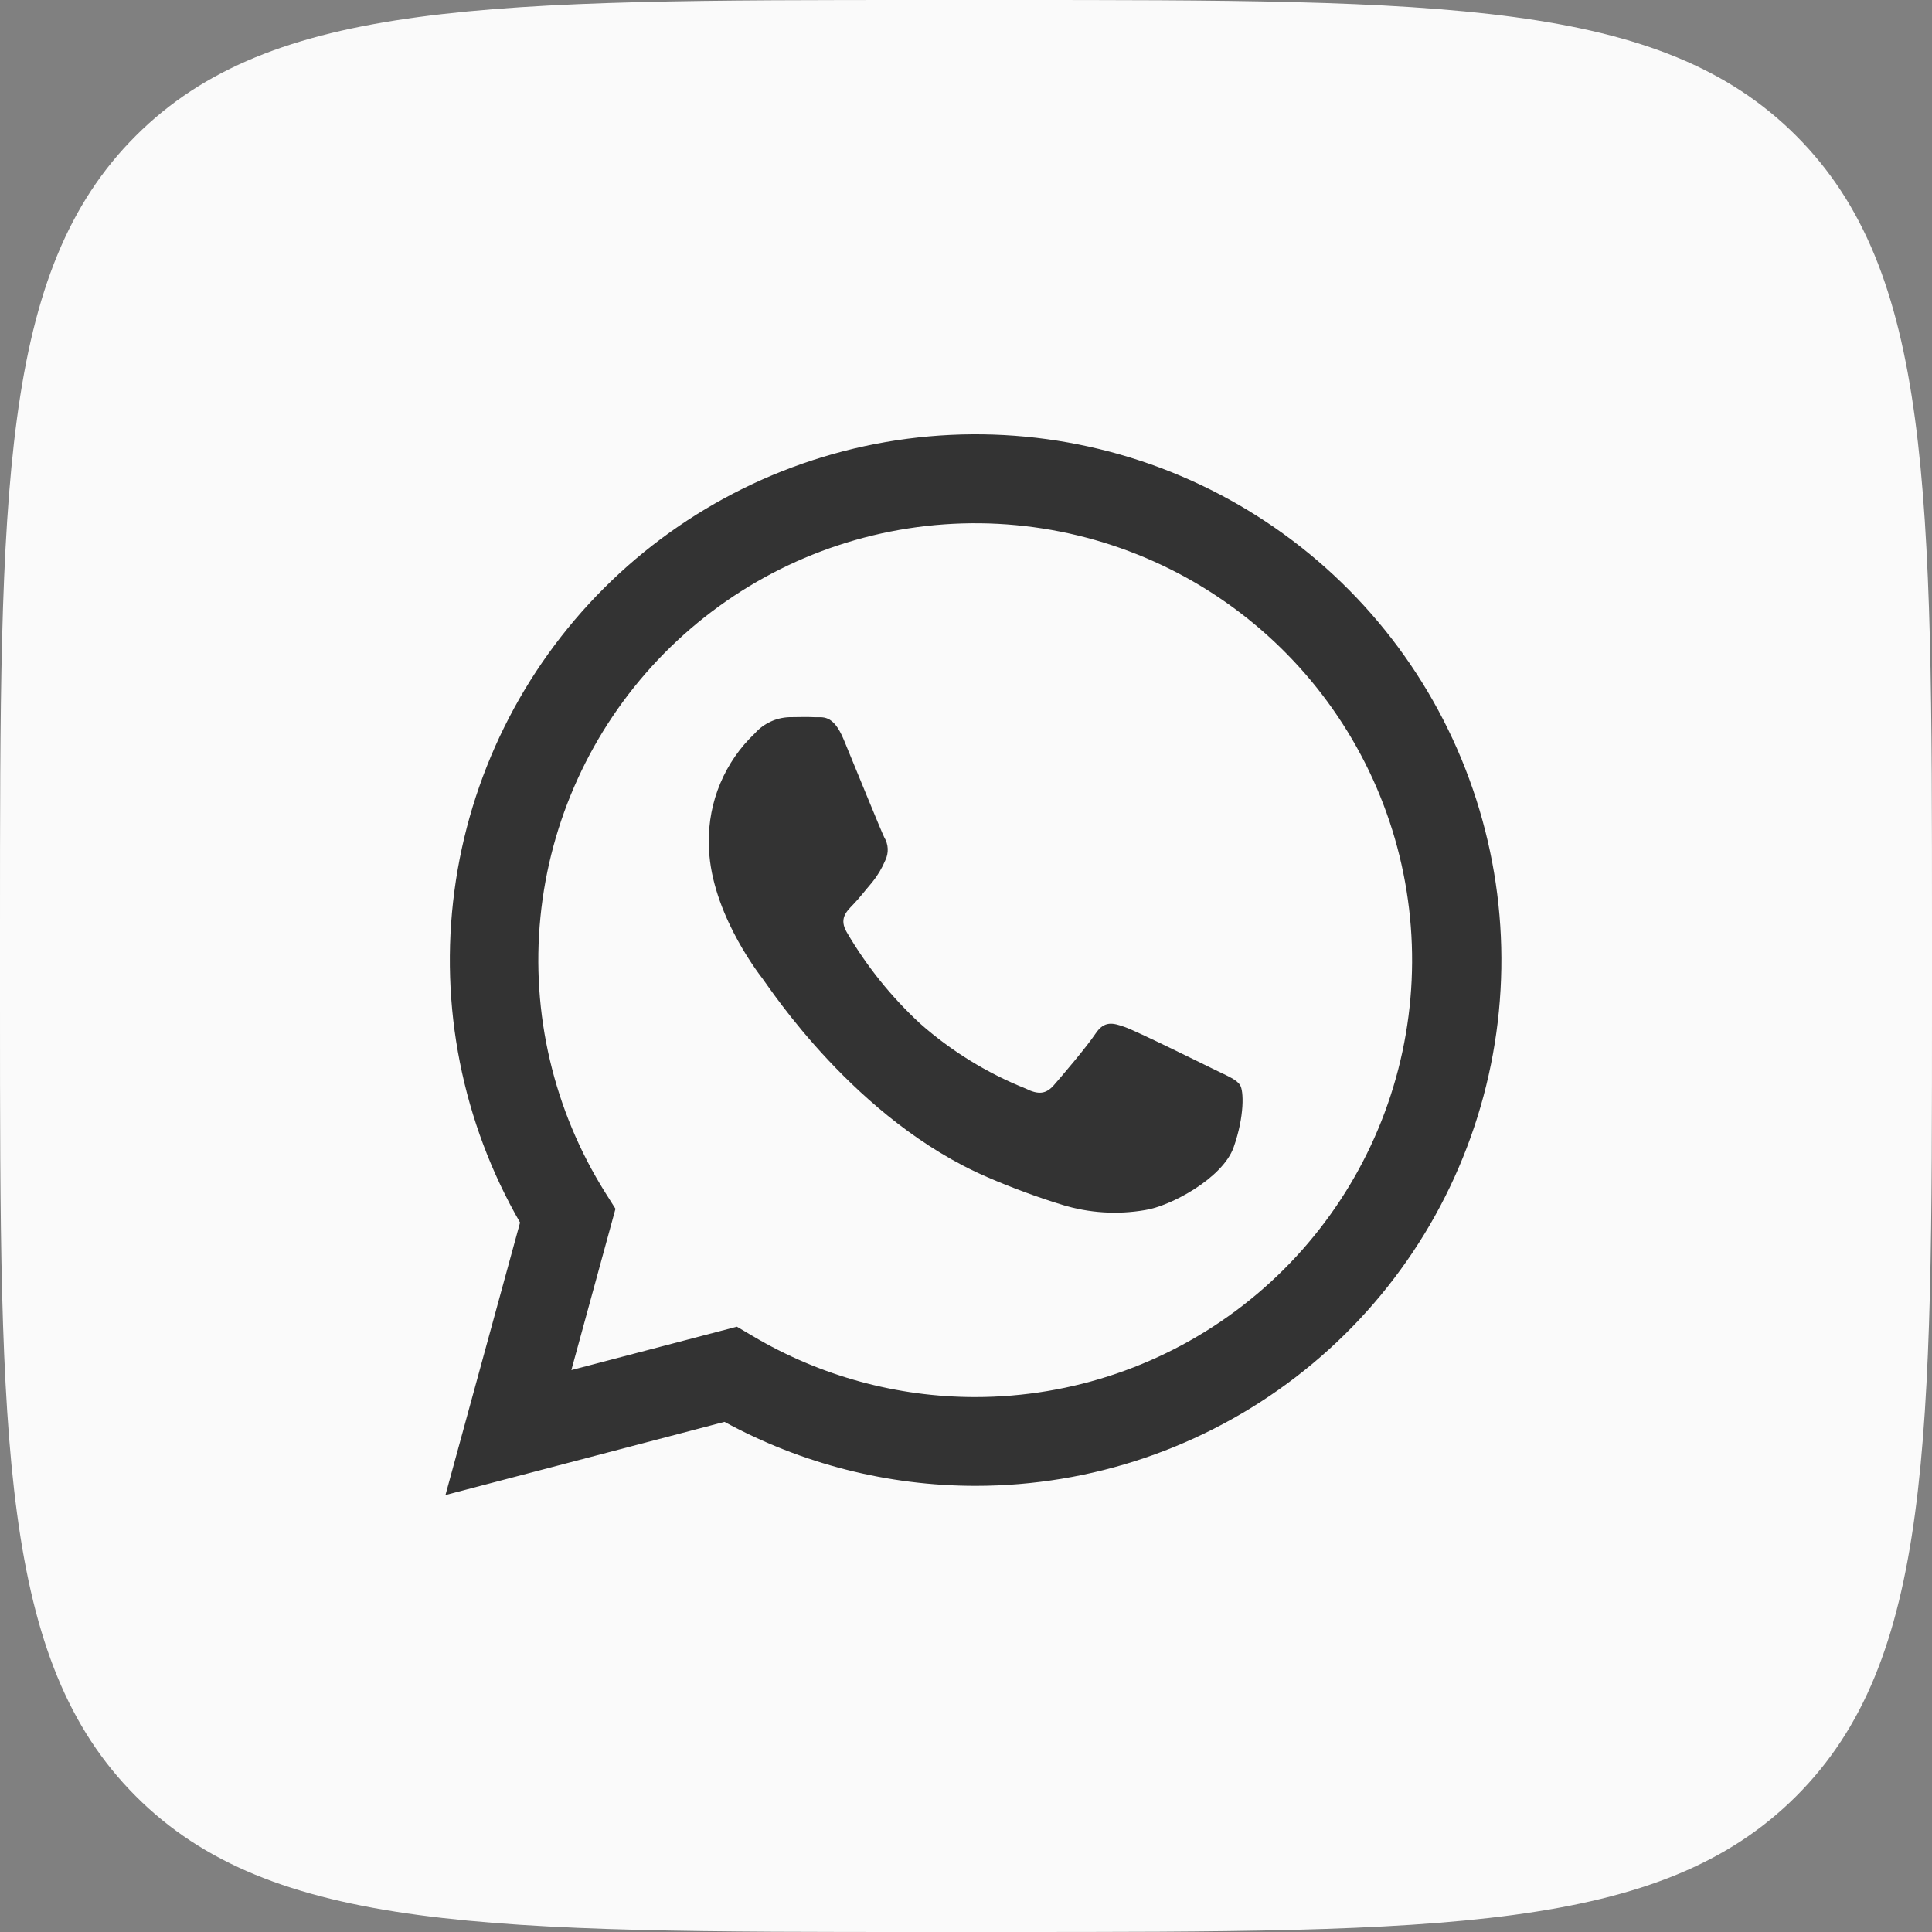
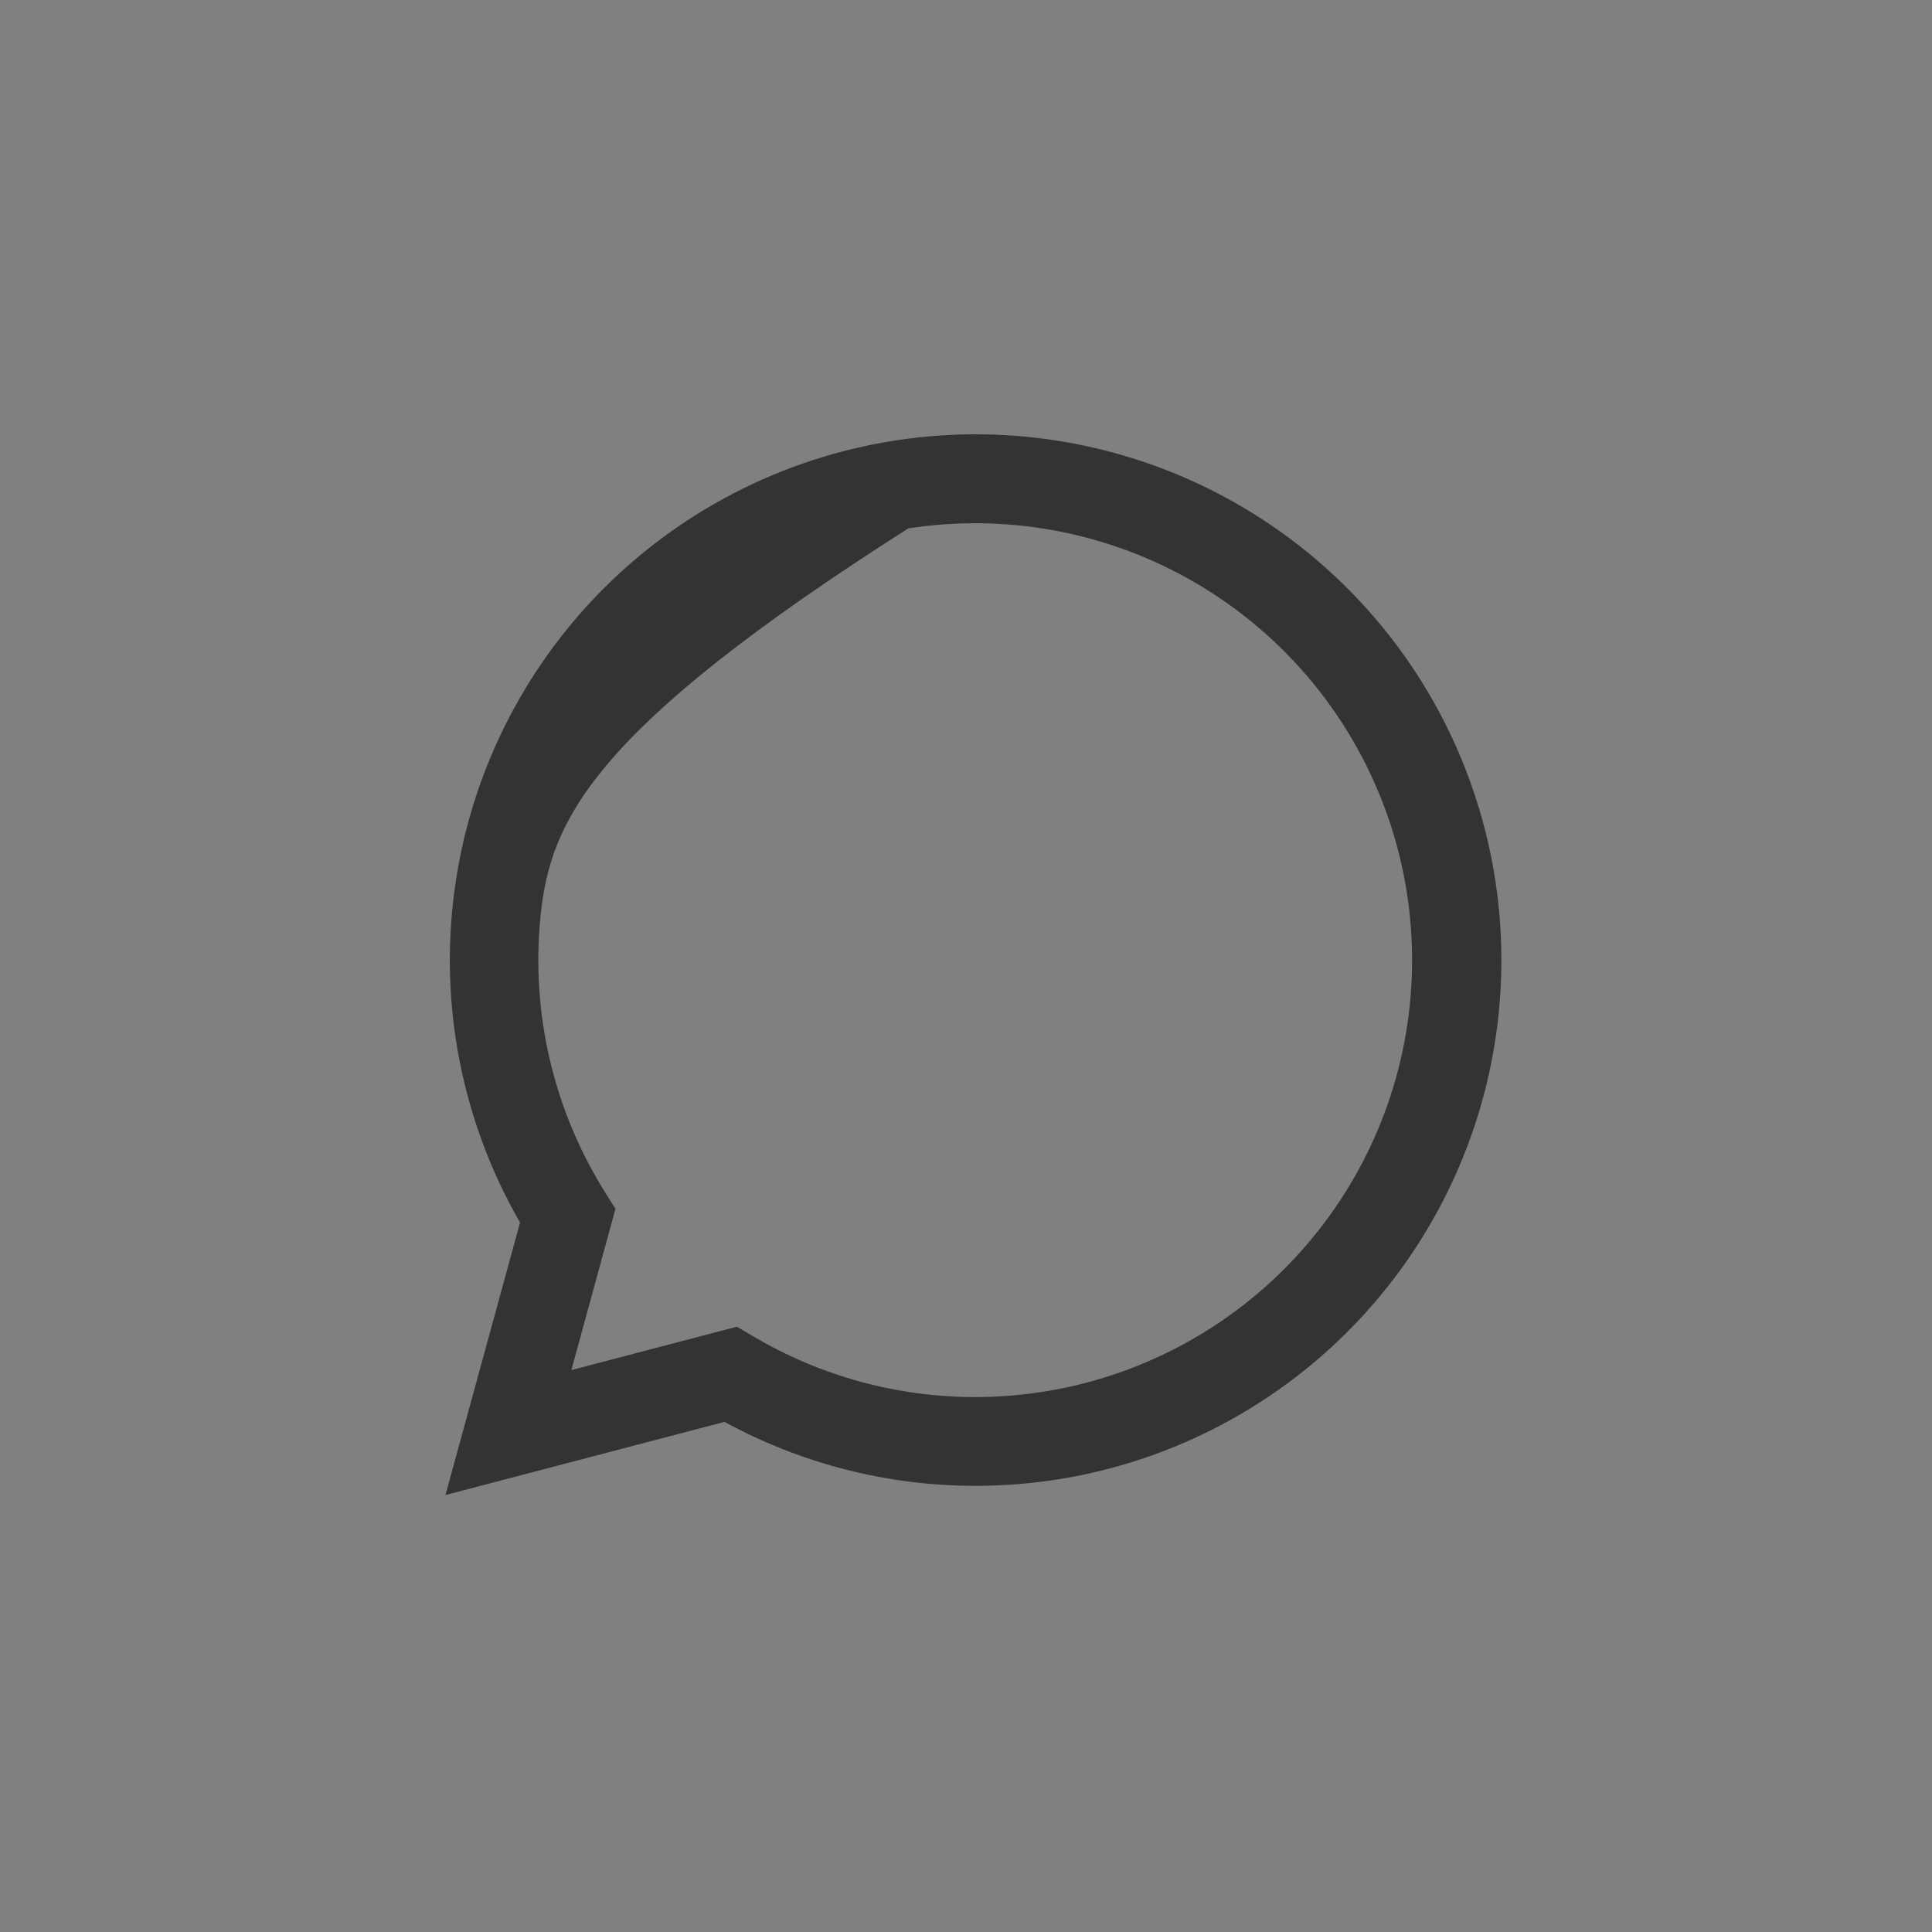
<svg xmlns="http://www.w3.org/2000/svg" width="56" height="56" viewBox="0 0 56 56" fill="none">
  <rect x="0" y="0" width="56" height="56" fill="#808080" stroke="none" />
  <g clip-path="url(#clip0_180_64062)">
-     <path d="M0 26.88C0 14.208 -3.72598e-06 7.866 3.936 3.936C7.871 0.005 14.208 0 26.88 0H29.12C41.792 0 48.134 0 52.064 3.936C55.995 7.871 56 14.208 56 26.88V29.12C56 41.792 56 48.134 52.064 52.064C48.129 55.995 41.792 56 29.12 56H26.88C14.208 56 7.866 56 3.936 52.064C0.005 48.129 0 41.792 0 29.12V26.88Z" fill="#FAFAFA" />
-     <path d="M12.912 43.334L15.074 35.436C13.399 32.53 12.73 29.152 13.171 25.827C13.611 22.502 15.136 19.415 17.51 17.045C19.883 14.675 22.972 13.154 26.298 12.718C29.623 12.282 33 12.955 35.904 14.633C38.808 16.312 41.078 18.901 42.36 22C43.643 25.1 43.867 28.535 42.999 31.775C42.13 35.015 40.217 37.878 37.555 39.919C34.894 41.961 31.634 43.068 28.28 43.068C25.736 43.069 23.233 42.431 21 41.214L12.912 43.334ZM21.359 38.455L21.823 38.729C23.774 39.886 26.001 40.495 28.269 40.495C31.077 40.494 33.804 39.561 36.023 37.841C38.243 36.122 39.828 33.713 40.529 30.995C41.23 28.277 41.009 25.402 39.899 22.824C38.789 20.245 36.853 18.108 34.397 16.749C31.94 15.39 29.101 14.886 26.327 15.316C23.553 15.746 21 17.086 19.07 19.125C17.14 21.164 15.942 23.786 15.665 26.58C15.388 29.373 16.047 32.18 17.538 34.559L17.84 35.038L16.561 39.713L21.359 38.455Z" fill="#333333" />
-     <path fill-rule="evenodd" clip-rule="evenodd" d="M35.944 31.454C35.85 31.295 35.595 31.194 35.215 31.009C34.835 30.824 32.962 29.896 32.61 29.771C32.259 29.646 32.009 29.579 31.753 29.962C31.498 30.345 30.771 31.199 30.547 31.454C30.323 31.709 30.105 31.741 29.724 31.55C28.602 31.101 27.566 30.462 26.661 29.66C25.829 28.889 25.115 28 24.544 27.021C24.322 26.641 24.52 26.435 24.71 26.239C24.901 26.044 25.091 25.794 25.281 25.573C25.437 25.38 25.565 25.166 25.661 24.937C25.712 24.832 25.736 24.716 25.731 24.6C25.725 24.483 25.691 24.37 25.63 24.27C25.536 24.08 24.773 22.205 24.458 21.442C24.143 20.679 23.833 20.801 23.601 20.788C23.369 20.775 23.124 20.788 22.869 20.788C22.681 20.796 22.496 20.841 22.326 20.922C22.156 21.002 22.004 21.116 21.879 21.257C21.448 21.665 21.108 22.158 20.878 22.705C20.648 23.252 20.535 23.841 20.546 24.434C20.546 26.307 21.91 28.117 22.108 28.373C22.306 28.628 24.794 32.472 28.62 34.121C29.329 34.428 30.054 34.696 30.792 34.923C31.568 35.161 32.389 35.213 33.189 35.075C33.92 34.965 35.442 34.155 35.759 33.251C36.077 32.347 36.051 31.613 35.944 31.454Z" fill="#333333" />
+     <path d="M12.912 43.334L15.074 35.436C13.399 32.53 12.73 29.152 13.171 25.827C13.611 22.502 15.136 19.415 17.51 17.045C19.883 14.675 22.972 13.154 26.298 12.718C29.623 12.282 33 12.955 35.904 14.633C38.808 16.312 41.078 18.901 42.36 22C43.643 25.1 43.867 28.535 42.999 31.775C42.13 35.015 40.217 37.878 37.555 39.919C34.894 41.961 31.634 43.068 28.28 43.068C25.736 43.069 23.233 42.431 21 41.214L12.912 43.334ZM21.359 38.455L21.823 38.729C23.774 39.886 26.001 40.495 28.269 40.495C31.077 40.494 33.804 39.561 36.023 37.841C38.243 36.122 39.828 33.713 40.529 30.995C41.23 28.277 41.009 25.402 39.899 22.824C38.789 20.245 36.853 18.108 34.397 16.749C31.94 15.39 29.101 14.886 26.327 15.316C17.14 21.164 15.942 23.786 15.665 26.58C15.388 29.373 16.047 32.18 17.538 34.559L17.84 35.038L16.561 39.713L21.359 38.455Z" fill="#333333" />
  </g>
  <defs>
    <clipPath id="clip0_180_64062">
      <rect width="56" height="56" fill="white" />
    </clipPath>
  </defs>
</svg>